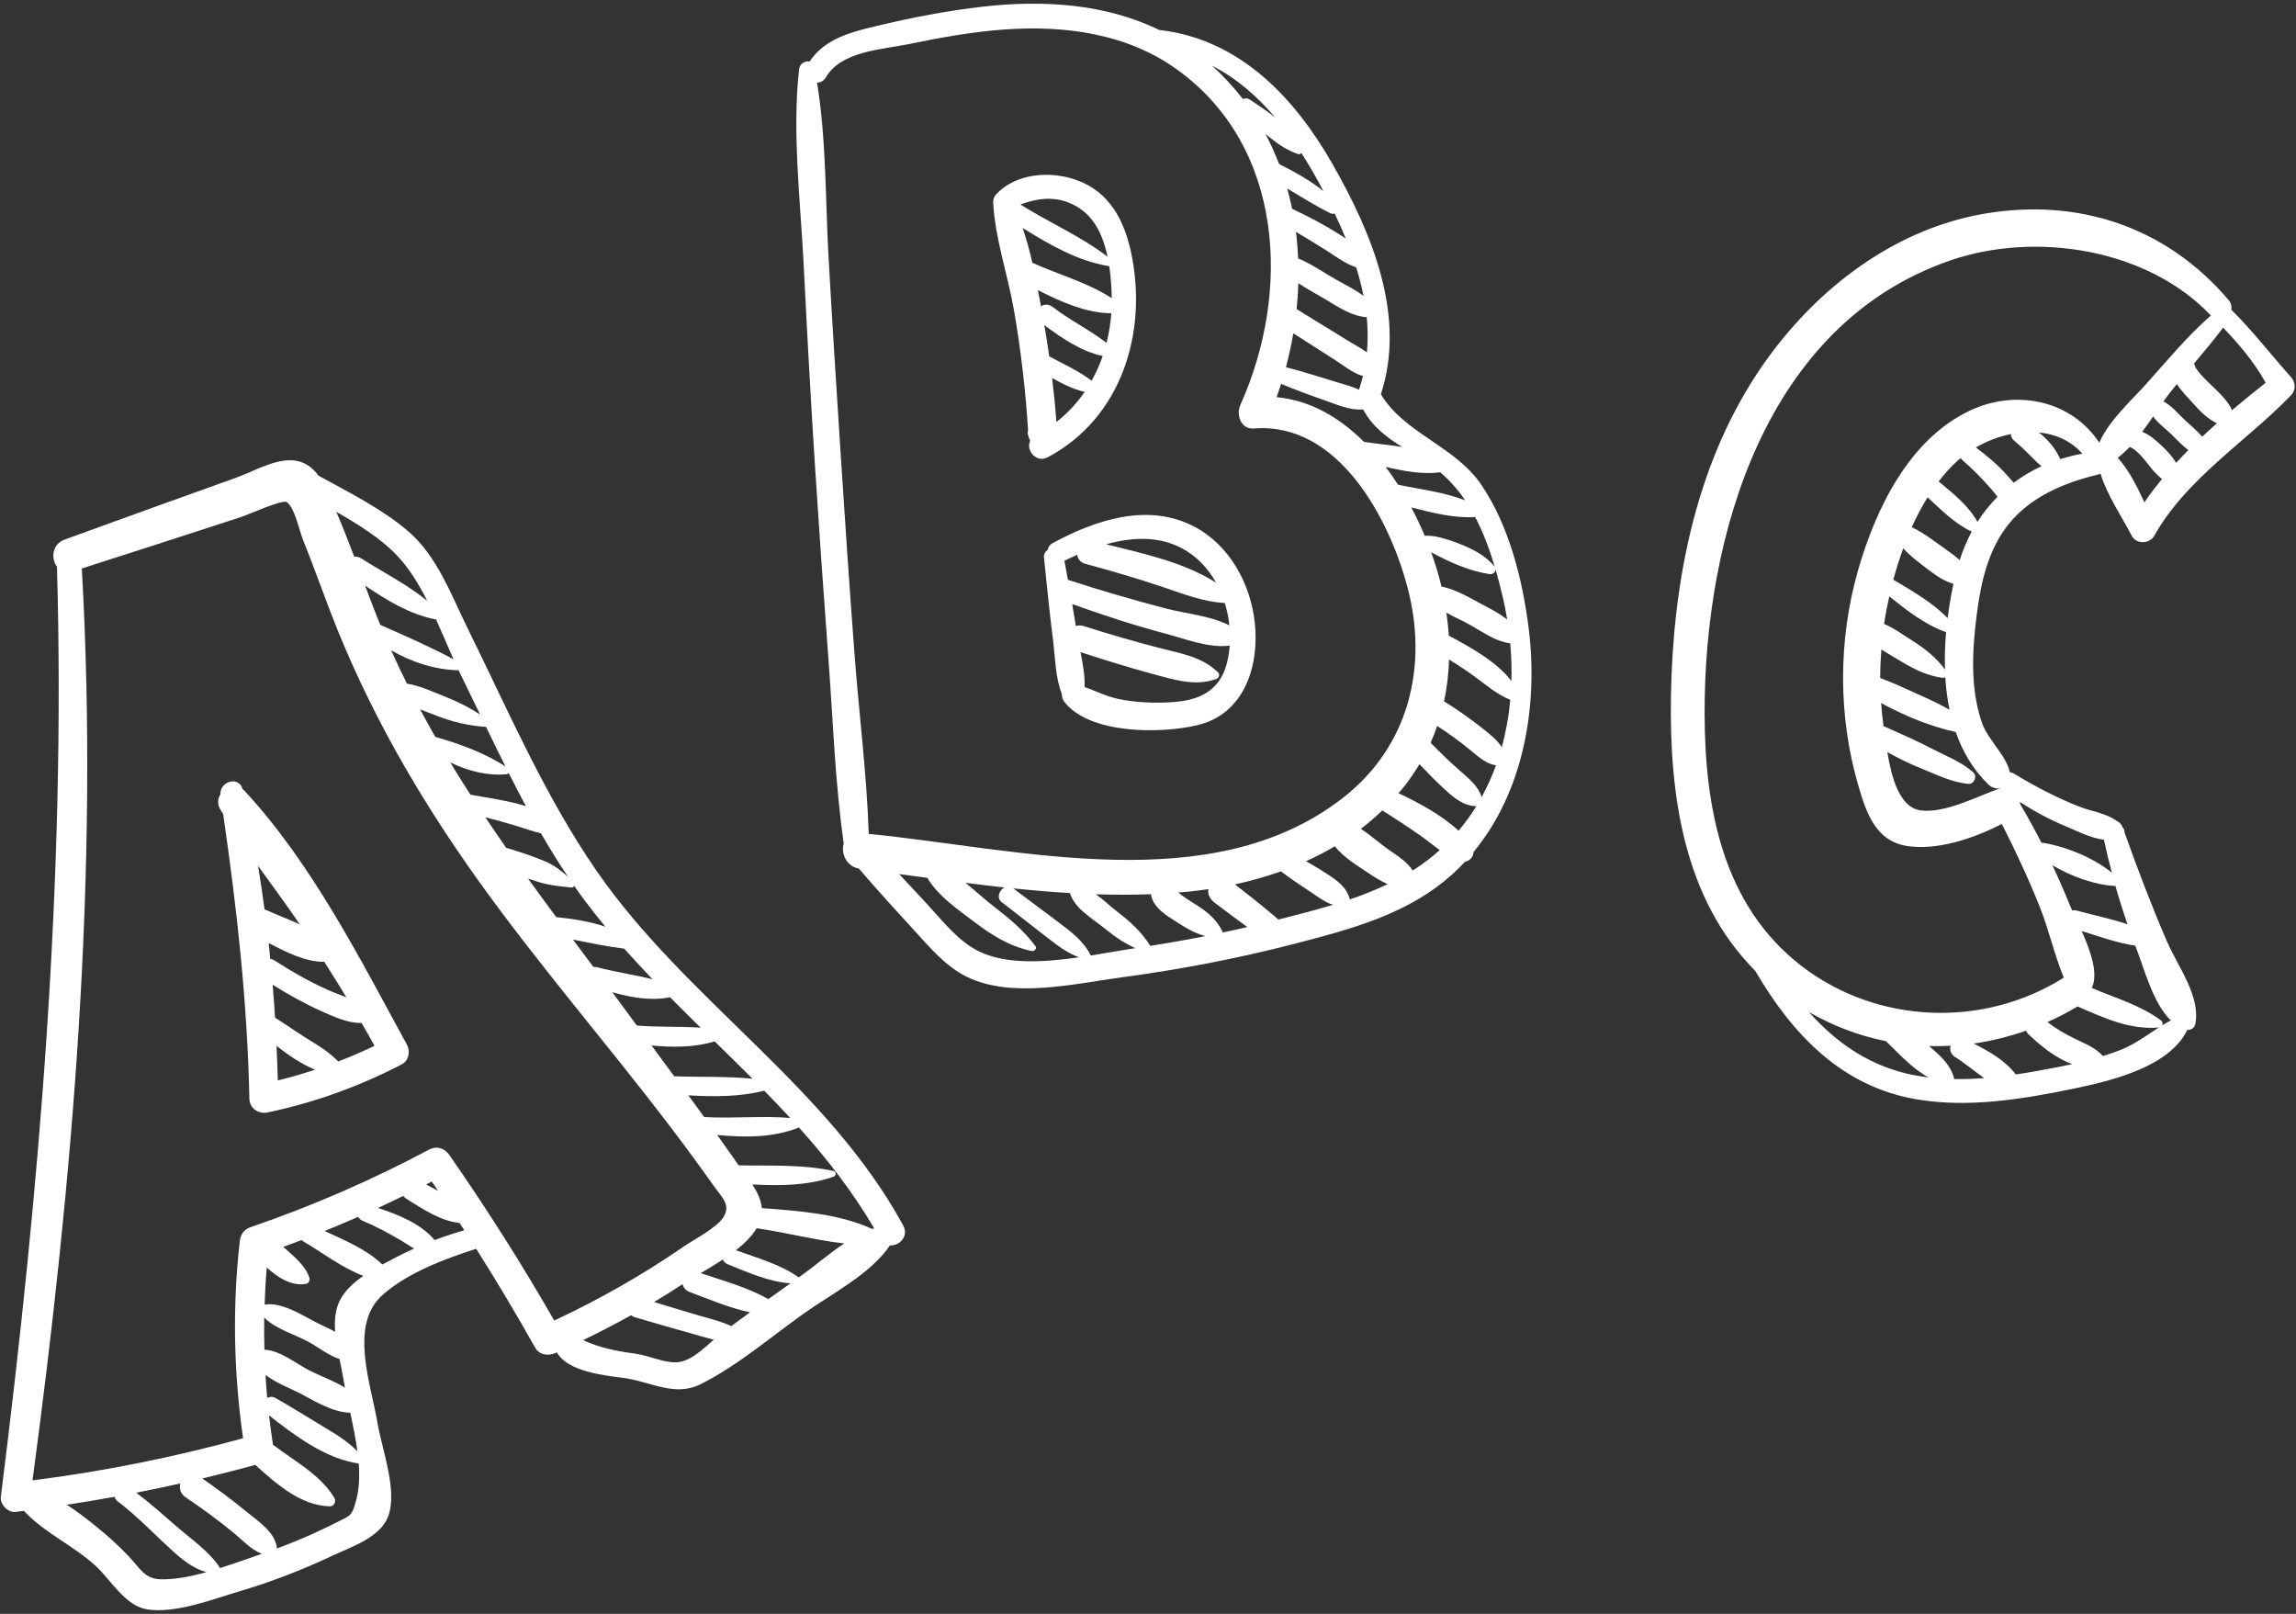
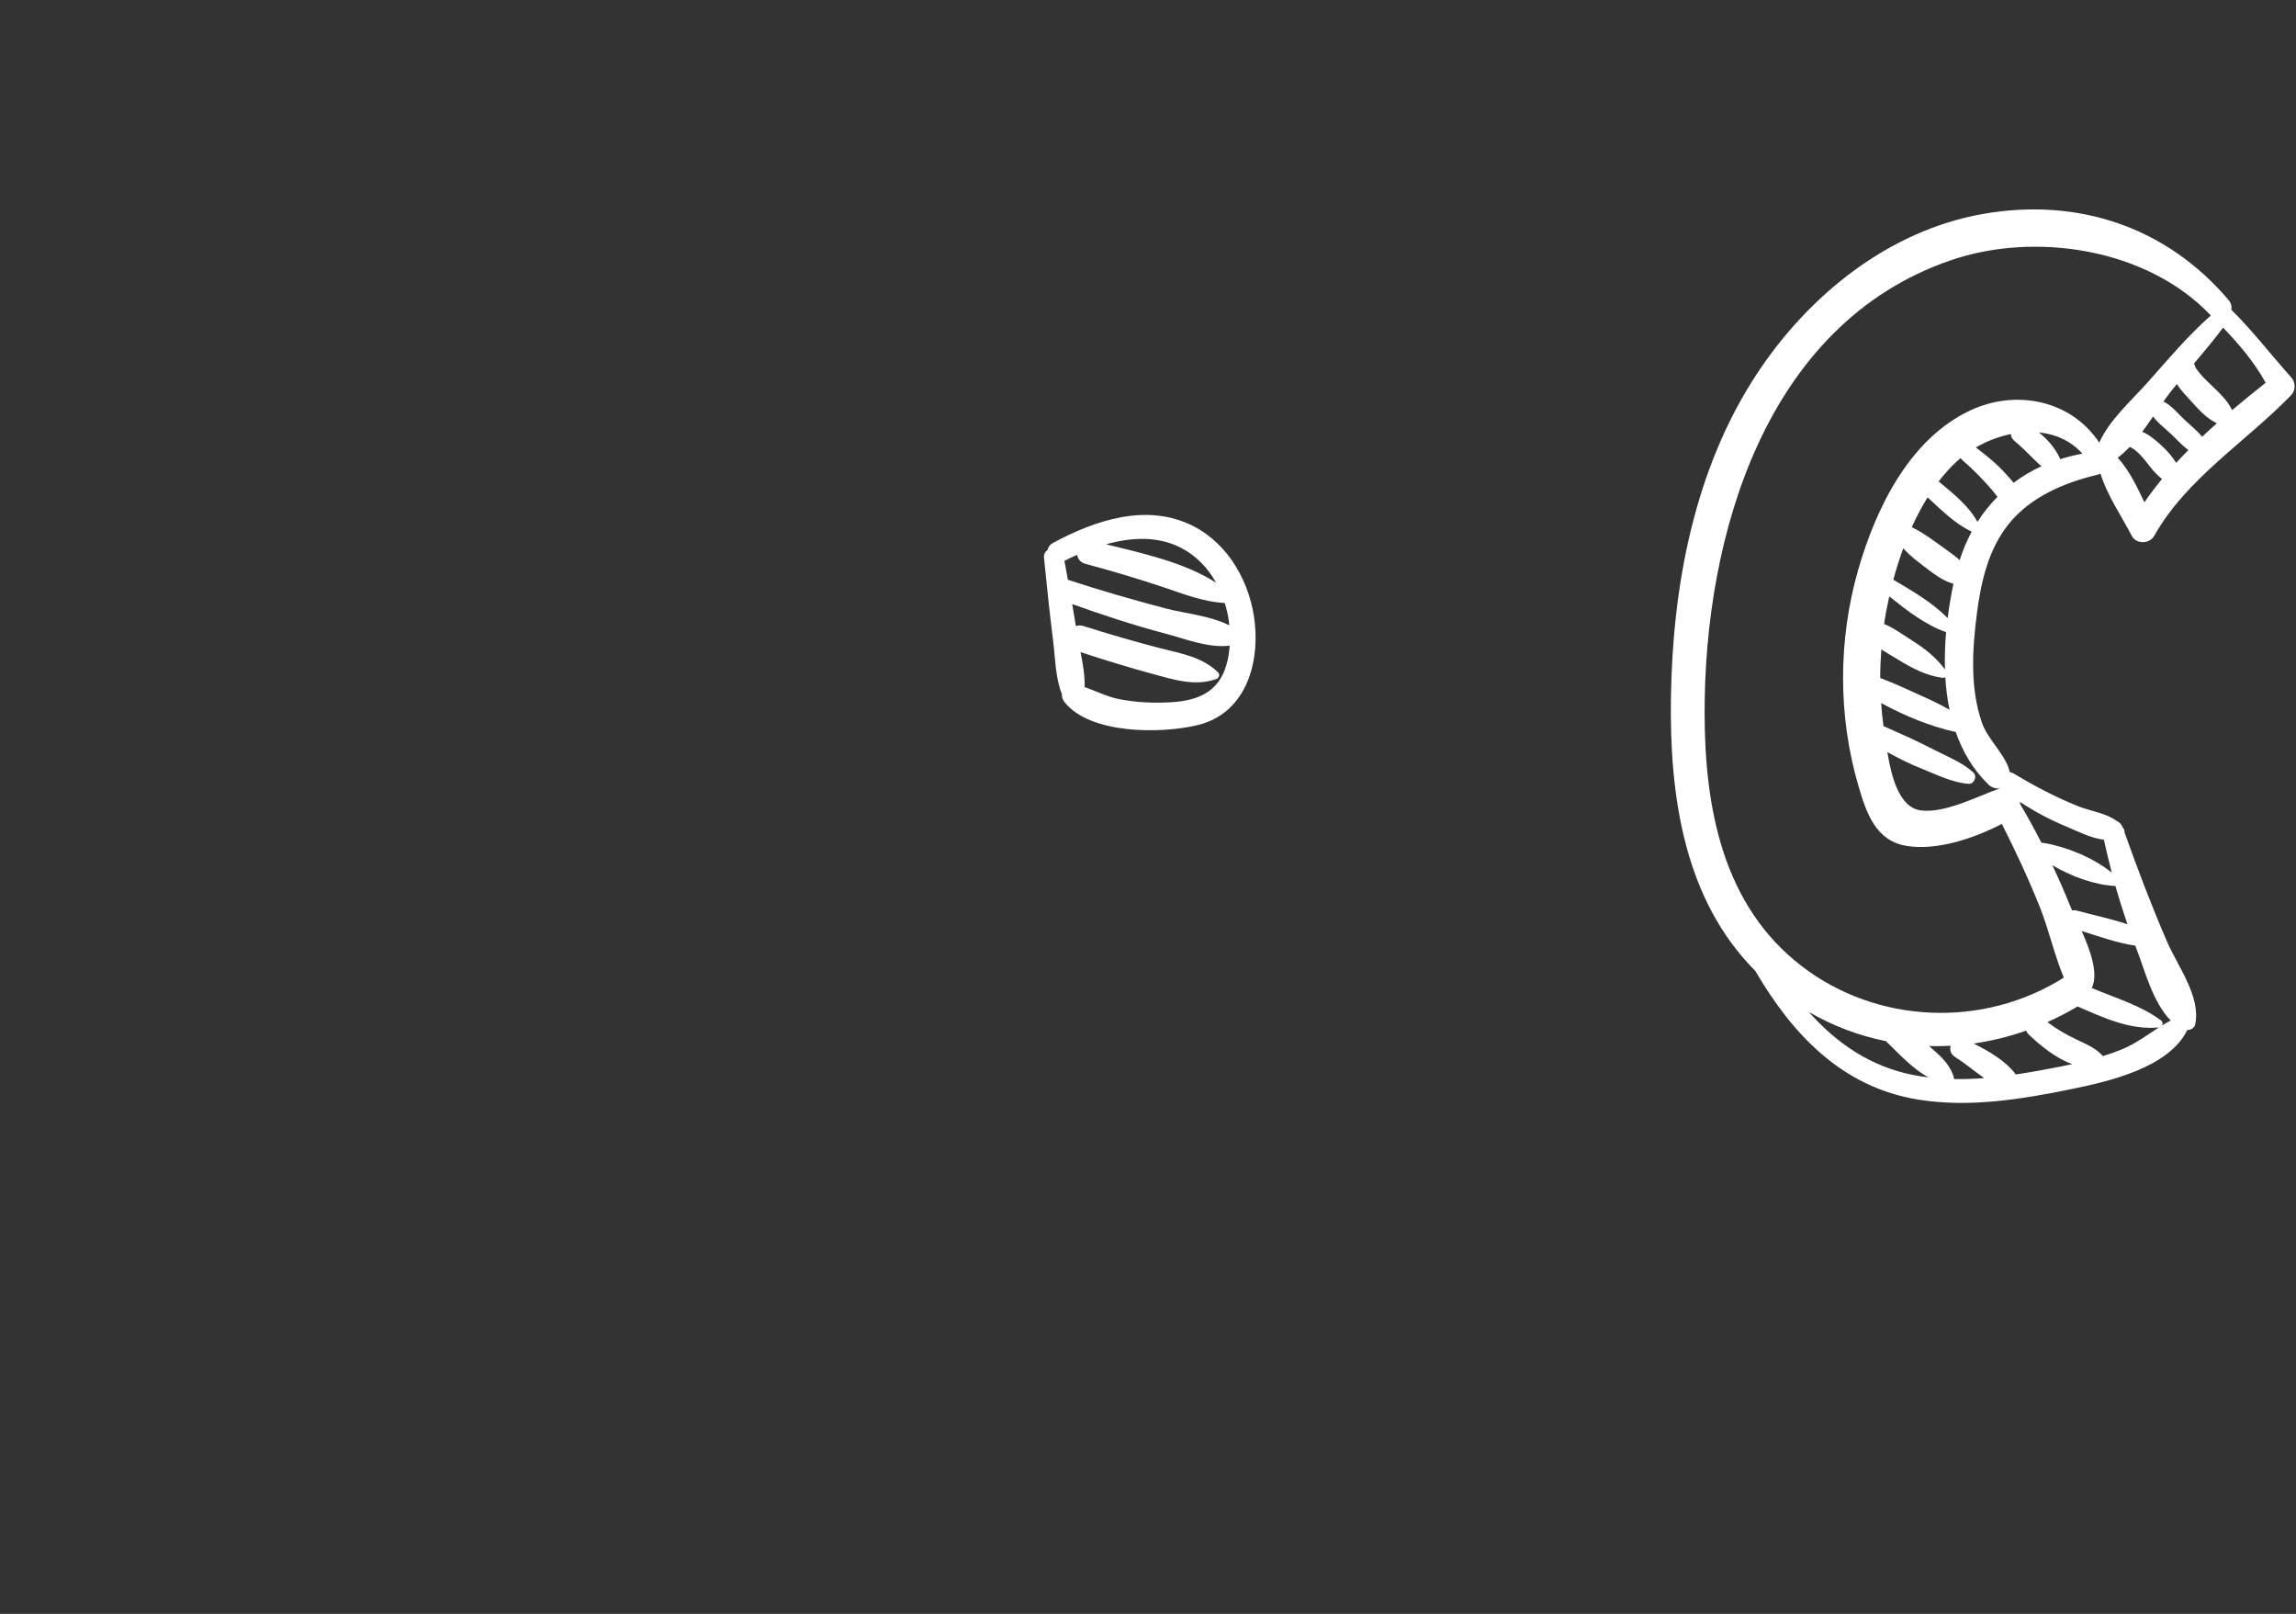
<svg xmlns="http://www.w3.org/2000/svg" fill="#000000" height="263.6" preserveAspectRatio="xMidYMid meet" version="1" viewBox="62.5 118.2 375.1 263.6" width="375.1" zoomAndPan="magnify">
  <rect x="62.5" y="118.2" width="375.1" height="263.6" fill="#333333" stroke="none" />
  <g fill="#ffffff" id="change1_1">
-     <path d="M102.435,247.354c-0.098-0.105-0.202-0.19-0.307-0.272 c-0.617-2.198-3.7-1.279-3.62,0.85c-0.434,0.707-0.542,1.603-0.024,2.47 c0.153,0.255,0.316,0.505,0.472,0.759c2.25,15.419,3.963,30.855,4.283,46.456 c0.033,1.607,1.48,2.601,2.995,2.282c7.675-1.617,14.939-4.245,21.902-7.85 c1.152-0.596,1.429-2.15,0.845-3.221 C121.299,274.765,113.417,259.175,102.435,247.354z M115.483,275.296 c1.228,1.925,2.432,3.865,3.615,5.817c-1.096-0.452-2.216-0.855-3.257-1.328 c-2.952-1.342-5.764-2.937-8.483-4.702c-0.241-0.156-0.479-0.243-0.708-0.275 c-0.085-0.854-0.154-1.709-0.248-2.562 C109.271,273.71,112.437,275.345,115.483,275.296z M107.675,289 c1.91,1.564,4.062,2.987,6.3,3.918c-2.001,0.658-4.028,1.246-6.089,1.753 C107.832,292.78,107.762,290.89,107.675,289z M117.761,291.571 c-1.257-1.275-2.678-2.264-4.297-3.236c-2.054-1.234-3.997-2.646-6.027-3.911 c-0.112-1.797-0.241-3.593-0.389-5.387c2.569,1.627,5.225,3.097,8.007,4.342 c2.092,0.937,4.251,1.941,6.519,1.908c0.717,1.234,1.414,2.479,2.11,3.724 C121.735,289.948,119.762,290.801,117.761,291.571z M111.483,269.194 c-1.817-0.854-3.718-1.548-5.303-2.279c-0.154-0.071-0.305-0.12-0.456-0.158 c-0.319-2.385-0.667-4.767-1.066-7.14 C106.95,262.803,109.288,265.964,111.483,269.194z" />
-     <path d="M224.775,150.988c-0.005,0.059-0.026,0.109-0.023,0.171 c0.283,5.899,2.344,11.74,3.37,17.549c1.152,6.527,1.908,13.102,2.335,19.714 c-0.064,0.267-0.085,0.544-0.004,0.819c0.046,0.156,0.092,0.311,0.138,0.466 c0.053,0.18,0.129,0.341,0.215,0.491c-0.761,1.487,0.957,3.701,2.861,2.691 c12.086-6.417,16.344-20.404,13.656-33.286 c-1.113-5.334-3.506-10.024-8.9-11.979c-4.293-1.557-9.966-1.167-13.194,2.335 c-0.2,0.217-0.322,0.449-0.391,0.681c-0.012,0.031-0.02,0.064-0.029,0.096 C224.79,150.821,224.78,150.905,224.775,150.988z M243.277,174.212 c-2.751-2.15-5.978-3.687-8.745-5.839c-0.71-0.552-1.445-0.501-1.971-0.153 c-0.161-0.869-0.326-1.747-0.493-2.636c3.778,1.95,7.936,3.758,11.982,3.78 C243.934,171.018,243.673,172.64,243.277,174.212z M240.836,180.384 c-2.115-1.617-4.564-2.698-6.919-3.976c-0.241-1.707-0.511-3.41-0.809-5.109 c2.87,2.13,6.022,4.311,9.545,5.047 C242.168,177.752,241.557,179.099,240.836,180.384z M244.111,166.118 c0.01,0.259,0.003,0.515,0.006,0.773c-3.862-2.522-8.746-3.866-12.962-5.772 c-0.436-1.93-0.947-3.841-1.588-5.681c4.411,2.73,9.024,5.432,14.157,6.239 C243.953,163.212,244.059,164.736,244.111,166.118z M235.1,187.119 c-0.195-2.396-0.427-4.789-0.712-7.175c1.696,0.967,3.434,1.812,5.315,2.267 C238.439,184.044,236.903,185.697,235.1,187.119z M239.058,152.358 c2.486,1.733,3.743,4.688,4.391,7.777c-4.377-3.361-9.55-5.592-14.233-8.519 c-0.003-0.002-0.005-0.002-0.008-0.004 C232.487,150.367,235.828,150.107,239.058,152.358z" />
    <path d="M233.663,208.014c-0.398,0.265-0.664,0.695-0.605,1.27 c0.457,4.497,0.912,8.996,1.479,13.48c0.364,2.878,0.366,6.098,1.444,8.811 c-0.013,0.437,0.106,0.894,0.423,1.293c4.196,5.283,15.704,5.194,21.678,3.785 c7.631-1.799,10.151-9.501,9.427-16.626c-0.655-6.45-4.171-12.917-10.102-15.919 c-7.519-3.805-15.987-0.956-22.903,2.782 C233.984,207.172,233.729,207.582,233.663,208.014z M239.837,210.299 c4.282,1.148,8.53,2.402,12.732,3.816c3.295,1.108,6.553,2.407,10.019,2.568 c0.305,0.973,0.532,1.969,0.674,2.97c0.032,0.228,0.042,0.459,0.066,0.689 c-3.091-1.591-7.214-1.926-10.382-2.761c-5.376-1.416-10.704-2.948-15.986-4.683 c-0.188-1.036-0.375-2.072-0.565-3.107c0.673-0.33,1.366-0.656,2.078-0.968 C238.578,209.48,238.998,210.075,239.837,210.299z M253.872,232.896 c-2.797,0.173-5.876,0.044-8.62-0.522c-1.969-0.406-3.708-1.31-5.562-1.96 c0.073-1.878-0.291-3.807-0.663-5.702c3.937,1.297,7.897,2.514,11.899,3.598 c3.422,0.927,6.823,2.019,10.27,0.801c0.452-0.16,0.663-0.732,0.29-1.097 c-2.579-2.525-5.991-3.059-9.394-3.932c-4.213-1.081-8.384-2.302-12.53-3.617 c-0.489-0.155-0.923-0.137-1.291-0.001c-0.197-1.2-0.397-2.399-0.606-3.597 c4.985,1.78,10.018,3.446,15.136,4.798c3.317,0.876,7.116,2.419,10.595,1.992 c-0.079,1.068-0.242,2.13-0.541,3.162 C261.564,231.278,258.141,232.632,253.872,232.896z M255.35,207.629 c2.536,1.275,4.483,3.337,5.833,5.76c-5.101-3.318-12.121-4.84-17.965-6.289 C247.27,205.961,251.538,205.711,255.35,207.629z" />
-     <path d="M159.959,260.439c-8.465-12.241-14.45-26.216-21.016-39.519 c-2.699-5.47-5.011-11.885-9.763-15.956c-4.261-3.65-9.631-6.314-14.638-9.067 c-0.775-1.045-1.737-1.892-3.017-2.291c-3.252-1.014-7.349,1.506-10.292,2.558 c-9.405,3.365-18.799,6.757-28.186,10.171c-2.056,0.748-2.246,3.107-1.24,4.416 c1.451,50.935-2.832,101.492-9.177,151.995c-0.149,1.187,1.229,2.554,2.407,2.407 c0.458-0.057,0.914-0.124,1.371-0.183c3.252,3.556,8.304,5.78,11.854,9.118 c2.431,2.286,4.733,6.426,8.293,6.976c4.654,0.719,10.743-1.669,15.15-2.977 c5.137-1.524,10.153-3.462,15-5.745c3.022-1.423,7.856-2.958,9.19-6.408 c1.621-4.191-0.993-11.005-1.696-15.201c-1.082-6.459-4.752-16.169,0.848-21.073 c4.107-3.596,10.1-5.851,15.249-7.491c3.345,5.289,6.559,10.66,9.621,16.125 c0.7,1.249,2.169,1.417,3.366,0.883c0.064-0.029,0.127-0.059,0.191-0.088 c1.801,3.133,7.633,3.75,10.797,4.154c4.415,0.564,8.425,3.185,12.694,1.041 c5.949-2.988,11.354-7.611,16.752-11.473c4.519-3.233,11.014-6.492,14.174-11.197 c1.499,0.12,3.132-1.481,2.179-3.231 C197.624,295.527,174.584,281.587,159.959,260.439z M186.964,315.523 c-0.122-1.349-0.767-2.649-1.556-3.863c4.492,0.232,8.902,0.22,13.262-1.252 c0.431-0.145,0.504-0.839,0-0.949c-5.128-1.118-10.286-0.805-15.497-0.921 c-1.153-1.664-2.324-3.315-3.506-4.958c4.512,0.422,9.116,0.471,13.356-1.225 c4.577,5.09,8.778,10.49,12.287,16.467c-0.108,0.034-0.215,0.073-0.322,0.11 C199.622,316.428,192.904,315.977,186.964,315.523z M181.371,324.692 c3.351,1.336,6.679,2.869,10.275,3.115c-1.205,0.858-2.409,1.718-3.615,2.577 c-3.431-1.927-7.305-2.974-11.057-4.24c1.136-0.667,2.391-1.41,3.621-2.221 C180.723,324.248,180.973,324.533,181.371,324.692z M181.966,334.803 c-1.541-0.739-3.238-1.141-4.951-1.642c-2.559-0.748-5.109-1.522-7.66-2.298 c1.571-0.938,3.123-1.911,4.659-2.913c0.127,0.537,0.489,1.026,1.136,1.267 c3.245,1.208,6.503,2.618,9.882,3.325 C184.003,333.287,182.982,334.042,181.966,334.803z M169.112,278.155 c-2.966-0.768-6.038-1.167-9.021-1.965c-0.23-0.062-0.443-0.072-0.638-0.048 c-1.115-1.491-2.231-2.981-3.346-4.472c2.78,0.547,5.547,1.135,8.365,1.472 C165.984,274.843,167.534,276.511,169.112,278.155z M171.972,281.088 c1.652,1.667,3.318,3.322,4.995,4.966c-3.454-0.224-6.964-0.062-10.429-0.353 c-1.303-1.762-2.594-3.533-3.901-5.292c-0.036-0.049-0.073-0.098-0.11-0.147 C165.636,281.142,168.81,281.706,171.972,281.088z M179.26,288.297 c2.071,2.025,4.136,4.053,6.178,6.101c-4.229-0.43-8.53-0.247-12.788-0.406 c-1.233-1.678-2.471-3.353-3.707-5.029 C172.429,289.285,175.999,289.294,179.26,288.297z M187.356,296.342 c1.435,1.466,2.847,2.95,4.235,4.454c-4.662-0.375-9.375,0.126-14.055-0.148 c-0.429-0.589-0.855-1.181-1.286-1.77c-0.433-0.591-0.871-1.178-1.304-1.769 C179.119,297.335,183.332,297.379,187.356,296.342z M161.409,269.567 c-2.569-0.864-5.268-1.3-8.034-1.571c-1.551-2.091-3.091-4.19-4.615-6.3 c0.498,0.166,0.994,0.332,1.494,0.494c1.88,0.609,3.656,0.762,5.601,0.98 c0.213,0.024,0.37-0.106,0.45-0.279c0.558,0.8,1.126,1.594,1.709,2.377 C159.106,266.735,160.246,268.16,161.409,269.567z M145.074,243.392 c-3.383-2.226-7.593-3.737-11.454-4.829c-0.849-1.488-1.681-2.986-2.487-4.498 c0.917,0.368,1.849,0.698,2.739,1.049c2.638,1.039,5.226,1.622,8.039,1.82 C142.953,239.091,144.003,241.247,145.074,243.392z M145.266,244.652 c0.15-0.015,0.268-0.08,0.355-0.168c0.91,1.806,1.838,3.603,2.793,5.384 c-3.011-0.925-6.302-1.379-9.052-1.859c-0.9-1.397-1.79-2.801-2.659-4.221 c-0.214-0.349-0.415-0.706-0.626-1.056 C138.948,244.137,142.196,244.958,145.266,244.652z M146.743,253.061 c1.427,0.44,2.766,0.926,4.134,1.244c1.399,2.426,2.87,4.807,4.43,7.128 c-1.124-1.021-2.256-1.903-3.734-2.539c-2.062-0.887-4.232-1.57-6.379-2.218 c-1.153-1.649-2.287-3.311-3.407-4.984 C143.45,252.105,145.103,252.556,146.743,253.061z M140.925,234.894 c-1.773-1.147-3.619-2.084-5.624-2.87c-2.023-0.793-4.143-1.821-6.32-2.162 c-0.893-1.796-1.754-3.608-2.575-5.438c3.366,1.932,7.184,3.183,11.013,3.25 c0.114,0.239,0.227,0.481,0.342,0.714 C138.825,230.544,139.874,232.717,140.925,234.894z M133.738,219.361 c0.995,2.201,1.917,4.429,2.853,6.521c-3.873-2.075-7.969-3.848-11.97-5.622 c-0.862-2.123-1.677-4.265-2.48-6.412c3.556,2.387,7.181,4.647,11.428,5.507 C133.627,219.366,133.682,219.362,133.738,219.361z M132.296,216.337 c-3.312-2.704-7.183-4.641-10.812-6.946c-0.388-0.246-0.764-0.304-1.104-0.242 c-0.933-2.47-1.896-4.927-2.94-7.352c3.615,2.061,7.181,4.289,9.857,7.069 C129.286,210.932,130.886,213.547,132.296,216.337z M83.53,372.393 c-1.746-1.828-3.62-3.524-5.6-5.095c-1.416-1.123-2.921-2.316-4.521-3.318 c2.604-0.4,5.201-0.831,7.791-1.301c0.093,0.28,0.27,0.543,0.551,0.756 c3.13,2.37,5.816,5.227,8.709,7.866c1.734,1.582,3.555,3.086,5.769,3.684 c-2.592,0.72-5.195,1.229-7.526,1.164 C86.083,376.076,85.348,374.296,83.53,372.393z M98.461,374.319 c-1.807-2.778-4.624-4.631-7.091-6.782c-2.17-1.892-4.313-3.795-6.604-5.528 c2.404-0.469,4.8-0.974,7.191-1.507c-0.195,0.785,0.004,1.673,0.854,2.245 c2.71,1.827,5.347,3.752,7.873,5.827c1.384,1.137,2.859,2.782,4.611,3.413 c-0.169,0.058-0.336,0.12-0.506,0.177 C102.881,372.808,100.707,373.605,98.461,374.319z M120.714,363.132 c-0.721,2.71-0.874,2.541-3.057,3.645c-1.354,0.685-2.722,1.343-4.105,1.966 c-1.907,0.859-3.847,1.642-5.808,2.37c-0.226-2.635-3.052-4.428-4.94-5.977 c-2.339-1.919-4.768-3.723-7.252-5.45c2.898-0.687,5.783-1.431,8.66-2.216 c3.455,3.114,7.375,6.627,12.147,6.765c0.684,0.02,1.124-0.781,0.779-1.358 c-2.298-3.839-6.535-6.021-10.039-8.707c-0.251-1.595-0.46-3.192-0.645-4.789 c4.241,3.327,9.29,7.111,14.649,7.86 C121.259,359.333,121.191,361.34,120.714,363.132z M111.762,320.748 c0.089,0.082,0.188,0.159,0.306,0.227c3.021,1.757,6.314,4.315,9.799,5.618 c-1.637,1.13-3.09,2.464-3.883,4.085c-0.737,1.507-0.866,3.256-0.727,5.052 c-1.109-0.604-2.278-1.105-3.217-1.596c-2.348-1.228-5.604-3.308-8.306-2.843 c0.069-2.019,0.171-4.038,0.338-6.058c1.9,1.703,4.142,3.09,6.446,2.661 c0.409-0.076,0.634-0.569,0.535-0.942c-0.395-1.482-1.882-2.978-3.004-3.964 c-0.426-0.374-0.845-0.75-1.261-1.128 C109.783,321.5,110.773,321.126,111.762,320.748z M118.534,343.068 c0.091,0.574,0.203,1.173,0.322,1.783c-1.783-1.101-3.885-1.859-5.656-2.729 c-2.109-1.036-4.951-3.404-7.501-3.467c-0.045-1.755-0.065-3.51-0.035-5.266 c1.768,1.835,4.953,2.766,7.11,3.909c1.626,0.861,3.356,2.29,5.195,2.879 C118.181,341.191,118.39,342.168,118.534,343.068z M105.876,342.784 c1.775,1.346,4.275,2.27,5.843,3.106c2.392,1.276,5.195,2.992,8.002,3.057 c0.448,2.068,0.889,4.206,1.168,6.301c-1.619-1.654-3.46-2.768-5.546-4.012 c-2.63-1.569-5.198-3.219-7.872-4.711c-0.441-0.246-0.917-0.206-1.317-0.007 C106.041,345.273,105.951,344.029,105.876,342.784z M124.962,324.735 c-2.51-2.451-6.181-3.966-9.424-5.472c1.833-0.742,3.655-1.512,5.465-2.307 c0.151,0.255,0.38,0.476,0.708,0.615c2.245,0.947,4.426,2.109,6.511,3.367 c0.657,0.397,1.284,0.811,1.918,1.197c-1.003,0.452-1.995,0.93-2.974,1.443 C126.483,323.936,125.733,324.32,124.962,324.735z M133.502,320.746 c-2.16-2.627-5.966-4.181-9.251-5.247c1.386-0.639,2.764-1.296,4.136-1.967 c0.133,0.179,0.303,0.345,0.528,0.485c2.789,1.734,5.449,3.568,8.667,3.935 c0.258,0.395,0.51,0.795,0.767,1.191 C136.712,319.621,135.092,320.143,133.502,320.746z M133.034,311.181 c0.35,0.507,0.693,1.019,1.04,1.528c-0.646-0.352-1.301-0.697-1.958-1.049 C132.423,311.503,132.728,311.341,133.034,311.181z M135.901,306.835 c-0.768-1.102-2.072-1.52-3.301-0.866c-9.384,4.997-19.105,9.219-29.161,12.668 c-1.113,0.382-1.645,1.201-1.772,2.328c-1.215,10.759-0.984,21.468,0.543,32.155 c-11.312,3.09-22.766,5.411-34.399,6.874 c6.617-49.325,10.886-99.172,8.056-148.941c8.721-2.796,17.437-5.606,26.144-8.446 c0.967-0.315,6.612-2.866,7.338-2.393c1.275,0.831,2.061,4.683,2.635,6.108 c1.58,3.92,2.998,7.901,4.51,11.847c6.018,15.709,14.358,30.162,24.131,43.824 c9.931,13.882,21.116,26.739,31.437,40.313c2.401,3.157,4.751,6.355,7.047,9.59 c1.355,1.909,2.805,3.082,1.609,5.068c-1.056,1.753-4.895,3.714-6.635,4.916 c-6.663,4.601-13.711,8.571-21.033,12.009 C147.729,324.62,142.011,315.607,135.901,306.835z M172.772,340.716 c-2.131-0.032-4.294-1.119-6.46-1.412c-2.527-0.341-4.975-0.787-7.365-1.708 c-0.46-0.177-0.833-0.347-1.176-0.509c2.652-1.282,5.265-2.637,7.836-4.07 c0.167,0.145,0.375,0.261,0.631,0.336c3.306,0.972,6.618,1.926,9.937,2.854 c0.996,0.278,1.971,0.577,2.944,0.811 C177.187,338.689,175.094,340.751,172.772,340.716z M193.443,326.524 c-0.148,0.106-0.297,0.212-0.446,0.318c-3.075-2.174-6.752-3.151-10.27-4.44 c1.405-1.097,2.619-2.297,3.391-3.588c4.644,0.663,9.52,1.942,14.299,2.487 C197.958,322.943,195.626,324.957,193.443,326.524z" />
-     <path d="M312.22,220.64c-1.012-7.881-3.184-16.543-7.691-23.223 c-4.309-6.387-12.531-8.354-16.431-14.819c-0.001-0.002-0.003-0.004-0.004-0.006 c4.2-12.794-1.485-26.321-7.838-37.49 c-6.198-10.897-15.12-20.398-28.122-21.983 c-0.076-0.009-0.143-0.005-0.214-0.005c-8.83-4.327-19.041-4.937-28.805-3.832 c-5.846,0.662-11.646,1.785-17.366,3.151c-4.24,1.012-8.522,2.082-10.983,5.822 c-0.697-0.179-1.609,0.331-1.708,1.191c-1.177,10.271,0.21,21.518,0.73,31.842 c0.552,10.942,1.139,21.884,1.843,32.818c0.683,10.604,1.421,21.205,2.215,31.802 c0.746,9.961,1.071,20.133,2.493,30.032c-0.478,1.584,0.381,3.747,2.481,4.13 c2.971,3.492,6.081,6.858,9.176,10.244c2.519,2.755,5.006,5.728,8.417,7.412 c7.381,3.645,17.665,1.134,25.4,0.098c9.44-1.265,18.807-3.054,28.03-5.435 c8.089-2.088,16.591-4.297,23.412-9.339c1.684-1.245,3.209-2.622,4.595-4.102 c0.306-0.07,0.602-0.203,0.873-0.443c0.117-0.104,0.2-0.236,0.283-0.367 c0.138-0.217,0.213-0.502,0.237-0.792 C311.469,247.405,313.855,233.369,312.22,220.64z M300.788,253.884 c-2.797-2.572-6.461-4.554-9.815-6.125c0.333-0.389,0.672-0.771,0.991-1.176 c0.907-1.152,1.697-2.349,2.425-3.569c1.321,1.4,2.671,2.77,4.087,4.076 c1.479,1.363,3.131,2.775,5.216,2.78 C302.829,251.27,301.865,252.613,300.788,253.884z M297.779,195.341 c1.583,1.324,2.931,2.874,4.084,4.579c-3.471-1.352-7.38-1.801-10.964-2.548 c-0.637-0.993-1.31-1.967-2.021-2.91 C291.844,195.149,294.93,195.73,297.779,195.341z M303.498,202.652 c1.355,2.571,2.38,5.357,3.209,8.144c-0.03-0.05-0.054-0.101-0.096-0.149 c-1.508-1.741-3.417-2.711-5.509-3.56c-1.059-0.43-2.122-0.781-3.227-1.074 c-1.095-0.291-1.747-0.318-2.613-0.307c-0.646-1.532-1.379-3.088-2.199-4.631 C296.491,201.959,300.016,202.854,303.498,202.652z M301.004,244.078 c-1.658-1.452-3.242-2.982-4.78-4.559c0.402-0.902,0.753-1.82,1.071-2.746 c1.916,1.245,3.772,2.575,5.532,4.038c1.172,0.975,2.528,2.185,4.078,2.384 c-0.649,1.792-1.433,3.528-2.35,5.193 C303.991,246.559,302.425,245.323,301.004,244.078z M305.1,237.482 c-2.134-1.712-4.364-3.285-6.686-4.731c0.483-2.239,0.746-4.521,0.821-6.821 c1.57,0.955,3.103,1.968,4.577,3.07c1.722,1.287,3.422,2.696,5.426,3.503 c-0.242,2.63-0.699,5.226-1.394,7.739 C307.165,239.151,306.048,238.243,305.1,237.482z M299.193,222.015 c-0.076-1.248-0.217-2.495-0.397-3.74c1.425,0.788,2.958,1.452,4.288,2.227 c1.901,1.107,3.921,2.513,6.146,2.77c0.185,2.047,0.251,4.106,0.193,6.155 C306.924,226.176,302.613,223.874,299.193,222.015z M308.732,219.393 c-1.11-0.896-2.423-1.595-3.683-2.253c-2.167-1.133-4.572-2.659-7.052-3.132 c-0.451-1.897-1.023-3.77-1.688-5.612c2.976,1.632,6.3,3.088,9.531,3.576 c0.561,0.085,0.991-0.314,0.987-0.78c0.436,1.498,0.818,2.994,1.162,4.453 C308.281,216.881,308.526,218.133,308.732,219.393z M291.543,191.2 c-2.113-0.332-4.252-0.526-6.208-0.829c-3.945-3.938-8.717-6.78-14.266-7.299 c0.257-0.721,0.501-1.447,0.732-2.178c2.297,0.988,4.637,1.825,7.008,2.649 c1.935,0.672,4.171,1.715,6.271,1.531c0.048,0.017,0.094,0.039,0.144,0.052 C286.693,187.861,289.027,189.612,291.543,191.2z M280.545,153.08 c0.639,1.336,1.245,2.692,1.809,4.067c-0.298-0.195-0.599-0.388-0.905-0.583 c-2.53-1.609-5.148-2.99-7.857-4.264c-0.228-1.114-0.498-2.216-0.803-3.308 c2.325,1.37,4.599,2.82,7.021,4.023 C280.068,153.142,280.321,153.148,280.545,153.08z M279.088,167.126 c2.114,1.268,4.238,2.713,6.696,2.886c0.189,1.908,0.208,3.825,0.032,5.739 c-0.922-0.674-1.994-1.225-2.908-1.788c-2.857-1.759-5.717-3.514-8.576-5.271 c0.144-1.412,0.238-2.826,0.279-4.239 C276.071,165.435,277.667,166.274,279.088,167.126z M273.794,172.646 c2.238,1.43,4.475,2.86,6.714,4.289c1.348,0.861,2.981,2.217,4.661,2.687 c-0.181,0.748-0.399,1.493-0.651,2.238c-1.161-0.561-2.479-0.885-3.734-1.27 c-2.728-0.835-5.439-1.71-8.2-2.418 C273.07,176.349,273.478,174.505,273.794,172.646z M285.263,166.55 c-1.299-1.02-2.843-1.762-4.324-2.589c-2.05-1.145-4.132-2.645-6.358-3.547 c-0.063-1.457-0.182-2.908-0.363-4.346c1.723,1.019,3.433,2.059,5.117,3.136 c1.569,1.004,3.021,2.106,4.727,2.662 C284.546,163.413,284.952,164.976,285.263,166.55z M278.698,149.406 c-2.198-1.767-4.691-3.13-7.23-4.42c-0.641-1.678-1.379-3.317-2.227-4.906 c1.657,1.381,3.381,2.668,5.375,3.298c0.191,0.06,0.376-0.045,0.477-0.203 c1.084,1.681,2.095,3.404,3.028,5.138 C278.315,148.673,278.506,149.041,278.698,149.406z M270.83,137.379 c-1.338-1.052-2.777-1.984-4.058-2.869c-0.44-0.304-0.868-0.302-1.218-0.129 c-1.493-1.936-3.175-3.765-5.068-5.456 C264.47,130.944,267.885,133.917,270.83,137.379z M197.866,160.295 c-0.525-9.309-0.36-19.327-1.887-28.609c0.549,0.005,1.098-0.252,1.464-0.879 c2.498-4.275,9.186-4.51,13.535-5.406c5.13-1.057,10.293-1.998,15.524-2.377 c9.888-0.716,20.061,0.608,28.289,6.527c17.547,12.624,18.6,36.451,10.346,54.79 c-0.718,1.595,0.082,4.015,2.207,3.846c13.749-1.098,22.114,14.634,25.102,25.947 c3.418,12.945,0.203,26.029-10.564,34.395 c-21.418,16.64-52.672,8.335-77.457,5.872c-0.318-9.816-1.602-19.701-2.332-29.483 c-0.815-10.928-1.563-21.861-2.268-32.797 C199.14,181.513,198.465,170.907,197.866,160.295z M286.1,260.827 c0.857,0.576,1.953,1.287,3.111,1.78c-1.998,0.954-4.065,1.78-6.178,2.496 c-0.537-2.04-2.127-3.135-3.901-4.272c-1.079-0.692-2.159-1.36-3.274-1.96 c1.618-0.731,3.197-1.539,4.72-2.44 C282.004,258.25,284.324,259.633,286.1,260.827z M260.908,265.616 c1.781,1.354,3.564,2.698,5.379,4.005c-1.342,0.311-2.69,0.596-4.037,0.883 c-0.012-0.044-0.009-0.089-0.029-0.133c-0.924-1.946-2.422-3.193-4.215-4.332 c-1.132-0.719-2.109-1.306-3.019-2.063c0.597-0.049,1.197-0.09,1.792-0.151 c1.046-0.107,2.092-0.246,3.137-0.4 C259.798,264.155,260.056,264.969,260.908,265.616z M250.416,272.686 c-1.422-2.308-3.245-3.927-5.409-5.593c-1.11-0.854-2.244-1.958-3.475-2.831 c3.017,0.099,6.023,0.108,9.009-0.009c0.002,0.021,0.001,0.041,0.004,0.062 c0.329,2.149,2.564,3.435,4.236,4.513c1.517,0.978,3.001,1.85,4.662,2.267 C256.445,271.694,253.435,272.215,250.416,272.686z M222.547,273.649 c-3.504-1.669-6.089-5.094-8.686-7.892c-1.488-1.603-2.969-3.208-4.467-4.797 c1.541,0.209,3.089,0.418,4.642,0.627c0.036,0.089,0.08,0.18,0.136,0.271 c1.714,2.779,4.87,4.931,7.452,6.888c2.953,2.238,5.77,4.011,9.42,4.791 c0.415,0.089,0.927-0.39,0.617-0.803c-1.986-2.656-4.294-4.539-6.906-6.559 c-1.476-1.141-2.966-2.519-4.515-3.775c2.109,0.266,4.225,0.52,6.343,0.75 c-0.828,0.456-1.333,1.7-0.448,2.388c2.435,1.893,4.869,3.787,7.304,5.681 c1.692,1.316,3.353,2.615,5.336,3.341 C233.044,275.38,226.957,275.749,222.547,273.649z M240.702,274.267 c-0.004-0.01-0.001-0.02-0.006-0.03c-1.207-2.383-3.272-3.905-5.365-5.472 c-2.433-1.822-4.866-3.644-7.3-5.466c3.088,0.32,6.18,0.587,9.266,0.77 c0.759,2.538,3.657,4.133,5.62,5.731c1.648,1.342,3.238,2.468,5.087,3.267 c-0.004,0.001-0.007,0.001-0.011,0.002 C245.83,273.381,243.329,273.848,240.702,274.267z M271.747,268.294 c-0.135,0.035-0.272,0.065-0.407,0.099c-0.532-0.497-1.121-0.97-1.733-1.479 c-1.756-1.461-3.555-2.863-5.358-4.263c2.553-0.55,5.073-1.26,7.527-2.133 c1.61,1.273,3.34,2.339,5.043,3.505c1.174,0.804,2.242,1.576,3.454,1.964 C277.435,266.841,274.562,267.571,271.747,268.294z M293.691,260.131 c-0.134,0.087-0.276,0.159-0.411,0.245c-0.891-1.443-2.625-2.496-3.934-3.405 c-1.34-0.931-2.901-2.343-4.52-3.396c1.224-0.932,2.396-1.938,3.515-3.012 c2.01,1.291,4.026,2.591,5.985,3.956c1.143,0.796,2.241,1.699,3.382,2.53 C296.476,258.156,295.141,259.188,293.691,260.131z" />
    <path d="M436.783,179.794c-3.301-3.679-6.226-7.53-9.741-10.991 c0.088-0.521-0.024-1.088-0.455-1.596c-10.153-11.948-24.575-16.77-40.045-14.077 c-15.478,2.694-28.592,13.3-37.056,26.188 c-10.184,15.507-13.722,34.501-14.004,52.787 c-0.247,16.032,2.116,32.971,13.775,44.668 c5.997,10.245,14.071,18.997,26.615,21.027c8.322,1.347,16.924-0.044,25.102-1.729 c6.077-1.252,15.864-3.469,18.861-9.634c0.597-0.006,1.183-0.312,1.314-0.982 c0.894-4.552-2.859-9.391-4.639-13.505c-2.527-5.841-4.799-11.835-6.94-17.83 c0.019-0.158,0.002-0.323-0.082-0.488c-0.056-0.109-0.14-0.193-0.205-0.294 c-0.199-0.524-0.546-0.856-0.944-1.025c-1.668-1.282-4.298-1.634-6.153-2.364 c-3.69-1.451-7.278-3.341-10.668-5.387c-0.235-0.142-0.463-0.219-0.679-0.247 c-0.612-2.826-3.589-5.26-4.565-8.112c-1.939-5.665-1.566-11.927-0.81-17.775 c0.667-5.156,1.852-10.456,5.168-14.597c3.593-4.488,9.09-6.792,14.548-8.095 c0.183-0.044,0.339-0.107,0.484-0.179c1.087,3.566,3.42,6.917,5.105,10.156 c0.738,1.42,2.916,1.348,3.673,0c5.259-9.366,14.994-15.358,22.341-22.944 C437.605,181.921,437.554,180.652,436.783,179.794z M419.487,186.852 c-0.966-0.87-2.178-2.42-3.54-3.079c0.39-0.55,0.774-1.076,1.155-1.559 c0.342-0.433,0.69-0.862,1.04-1.291c0.7,1.148,1.804,2.199,2.595,3.101 c1.067,1.218,2.394,2.578,3.934,3.316c-0.809,0.716-1.609,1.445-2.398,2.186 C421.456,188.566,420.459,187.728,419.487,186.852z M421.183,178.235 c-0.036-0.228-0.129-0.443-0.261-0.638c1.633-1.931,3.263-3.868,4.767-5.886 c2.632,2.743,5.13,5.689,6.957,9.004c-1.809,1.436-3.654,2.926-5.488,4.475 C425.904,182.486,422.802,180.719,421.183,178.235z M381.116,160.74 c13.885-4.788,32.198-1.963,42.575,8.989c-3.779,3.324-7.107,7.311-10.434,11.044 c-2.457,2.757-6.224,6.097-7.795,9.727c-4.609-6.951-13.607-8.793-21.145-5.231 c-9.922,4.688-15.383,16.029-18.257,26.055 c-3.276,11.431-3.291,23.831,0.055,35.249c1.293,4.413,2.812,8.992,7.92,9.801 c4.918,0.779,10.93-1.221,15.506-3.599c2.255,4.452,4.377,8.988,6.223,13.616 c1.462,3.664,2.362,7.799,3.903,11.487c-13.11,8.277-30.45,7.607-42.784-1.846 c-12.939-9.917-15.869-25.854-15.899-41.281 C340.928,205.916,350.807,171.193,381.116,160.74z M399.087,193.194 c-0.774-1.749-1.978-3.138-3.491-4.365c2.682,0.264,5.192,1.331,7.104,3.468 C401.449,192.528,400.245,192.828,399.087,193.194z M385.56,203.439 c-1.47-2.673-3.988-4.656-6.345-6.602c0.928-1.203,1.939-2.332,3.05-3.353 c0.177-0.162,0.372-0.313,0.559-0.469c0.071,0.122,0.159,0.24,0.282,0.345 c1.749,1.49,3.309,3.122,4.817,4.851c0.295,0.338,0.593,0.737,0.906,1.142 C387.608,200.583,386.511,201.942,385.56,203.439z M373.435,207.758 c1.241,1.376,2.771,2.482,4.253,3.604c1.268,0.959,2.529,1.799,3.943,2.192 c-0.374,1.8-0.701,3.677-0.945,5.603c-2.502-2.56-5.784-4.447-8.871-6.271 C372.278,211.188,372.813,209.466,373.435,207.758z M371.153,215.612 c2.863,2.295,5.886,4.644,9.285,5.846c-0.18,2.018-0.247,4.064-0.187,6.098 c-1.38-1.909-3.218-3.374-5.205-4.63c-1.512-0.956-3.059-2.108-4.736-2.816 C370.53,218.597,370.819,217.098,371.153,215.612z M369.86,224.279 c0.944,0.617,1.942,1.166,2.849,1.724c2.207,1.359,4.5,2.551,7.102,2.904 c0.169,0.023,0.344-0.021,0.492-0.104c0.106,1.808,0.335,3.594,0.7,5.335 c-1.426-0.829-2.92-1.546-4.458-2.229c-2.246-0.998-4.537-2.11-6.876-2.973 C369.668,227.382,369.742,225.829,369.86,224.279z M382.652,209.687 c-0.63-0.579-1.34-1.106-2.102-1.643c-1.855-1.31-3.668-2.76-5.721-3.737 c0.756-1.683,1.614-3.318,2.583-4.869c2.253,2.054,4.455,4.313,7.208,5.591 C383.842,206.475,383.192,208.037,382.652,209.687z M390.353,195.779 c-1.493-1.69-3.252-3.143-5.053-4.497c1.752-1.018,3.712-1.779,5.723-2.187 c0.007,0.394,0.169,0.784,0.549,1.097c1.257,1.036,2.384,2.208,3.546,3.346 c0.293,0.287,0.596,0.554,0.905,0.81c-1.642,0.747-3.153,1.66-4.55,2.703 C391.08,196.58,390.679,196.148,390.353,195.779z M410.074,269.165 c-2.721-0.914-5.603-1.497-8.287-2.237c-0.278-0.077-0.528-0.07-0.752-0.014 c-0.154-0.34-0.297-0.663-0.41-0.944c-0.879-2.191-1.834-4.332-2.828-6.453 c3.12,1.854,6.861,3.215,10.305,3.401 C408.699,265.014,409.355,267.096,410.074,269.165z M375.165,293.802 c-7.14-1.388-12.656-5.255-17.141-10.305c3.986,2.306,8.229,3.887,12.586,4.761 c1.917,1.825,4.298,4.514,6.967,5.915 C376.769,294.074,375.964,293.957,375.165,293.802z M381.729,294.449 c0.002-0.061,0.012-0.12-0.004-0.183c-0.486-1.879-1.887-3.317-3.318-4.553 c-0.251-0.217-0.497-0.44-0.747-0.658c1.174,0.033,2.351,0.018,3.528-0.046 c-0.196,0.634-0.032,1.37,0.727,1.845c1.571,0.984,3.119,2.278,4.735,3.433 C385.008,294.415,383.365,294.475,381.729,294.449z M399.166,292.399 c-2.401,0.471-4.862,0.931-7.347,1.297c-1.646-2.235-4.385-3.791-6.877-5.053 c2.886-0.412,5.752-1.115,8.559-2.104c0.088,0.222,0.233,0.441,0.451,0.648 c1.813,1.714,4.387,3.87,7.094,4.818 C400.42,292.141,399.794,292.276,399.166,292.399z M406.055,290.695 c-1.184-1.345-2.798-1.972-4.39-2.74c-1.66-0.801-3.219-1.695-4.674-2.811 c1.674-0.747,3.318-1.601,4.926-2.557c4.281,1.857,8.532,3.865,13.281,3.432 c-1.941,1.241-3.786,2.636-5.99,3.552 C408.176,289.999,407.12,290.36,406.055,290.695z M417.144,284.883 c-0.479,0.249-0.949,0.511-1.406,0.792c0.135-0.26,0.082-0.606-0.22-0.829 c-3.421-2.518-7.417-3.616-11.279-5.283c1.126-2.331-0.228-6.101-1.657-9.302 c2.858,0.909,5.796,1.953,8.766,2.4c0.051,0.132,0.093,0.264,0.144,0.396 C412.868,276.6,414.225,282,417.144,284.883z M406.218,255.346 c0.39,1.816,0.825,3.61,1.293,5.388c-3.105-2.484-7.391-4.222-11.156-4.862 c-0.12-0.02-0.226-0.012-0.333-0.005c-1.094-2.144-2.261-4.255-3.49-6.341 c-0.002-0.116-0.011-0.23-0.027-0.345c2.37,1.558,4.837,2.888,7.509,3.993 C401.727,253.882,404.073,255.12,406.218,255.346z M387.365,246.356 c0.51,0.494,1.24,0.723,1.94,0.587c-0.016,0.005-0.03,0.006-0.046,0.011 c-3.604,1.251-9.002,4.144-12.979,3.608c-3.555-0.48-4.8-5.647-5.443-9.514 c1.78,0.969,3.586,1.892,5.468,2.641c2.499,0.994,5.097,2.332,7.799,2.537 c0.938,0.071,1.453-1.251,0.773-1.867c-1.896-1.719-4.417-2.653-6.671-3.83 c-2.524-1.317-5.123-2.461-7.73-3.616c-0.089-0.039-0.177-0.063-0.264-0.089 c-0.169-1.259-0.302-2.523-0.39-3.794c3.784,2.064,8.097,3.854,12.183,4.726 C383.131,240.96,384.841,243.907,387.365,246.356z M408.477,192.966 c0.676-0.507,1.322-1.104,1.942-1.764c1.486,0.534,3.039,2.95,3.914,3.925 c0.446,0.496,0.904,0.921,1.377,1.315c-1.022,1.236-1.989,2.503-2.878,3.804 C411.616,197.655,410.328,194.99,408.477,192.966z M418.021,193.796 c-0.644-1.061-1.509-2.015-2.49-2.915c-0.958-0.878-1.958-1.716-3.055-2.157 c0.615-0.82,1.206-1.668,1.781-2.504c0.784,1.119,2.12,2.067,2.964,2.898 c0.912,0.899,1.8,1.839,2.792,2.603 C419.335,192.403,418.669,193.093,418.021,193.796z" />
  </g>
</svg>